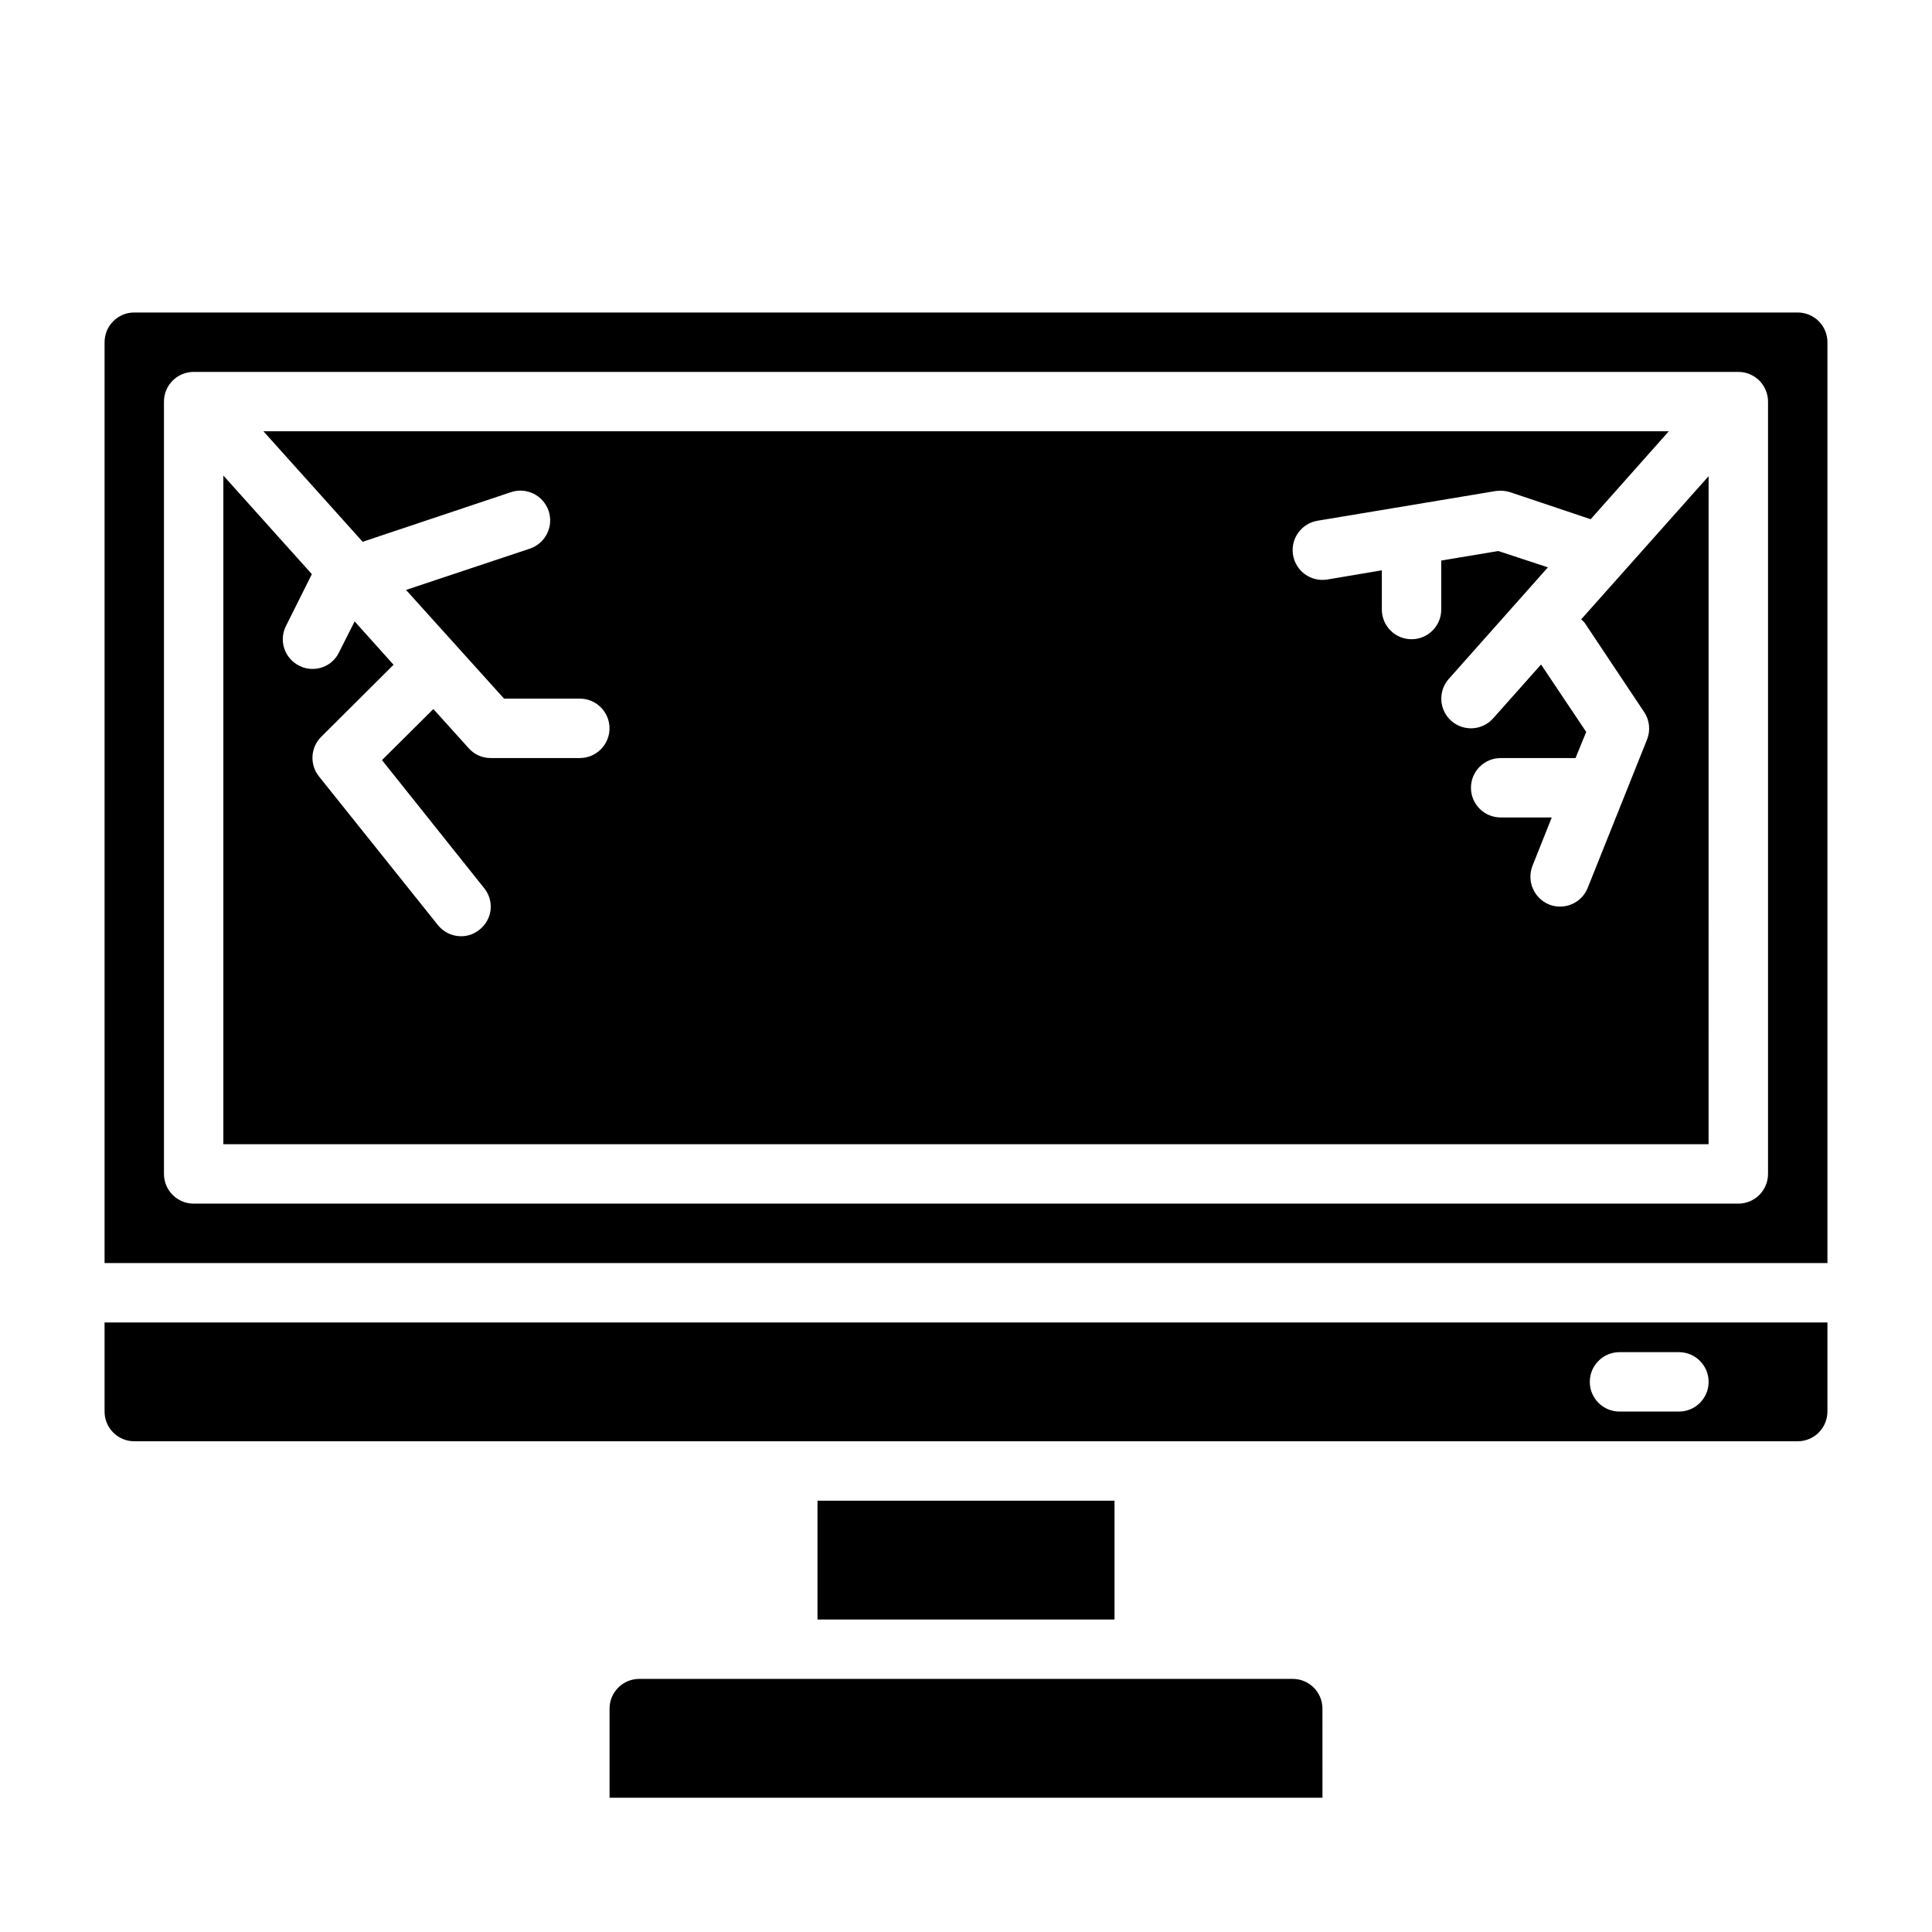
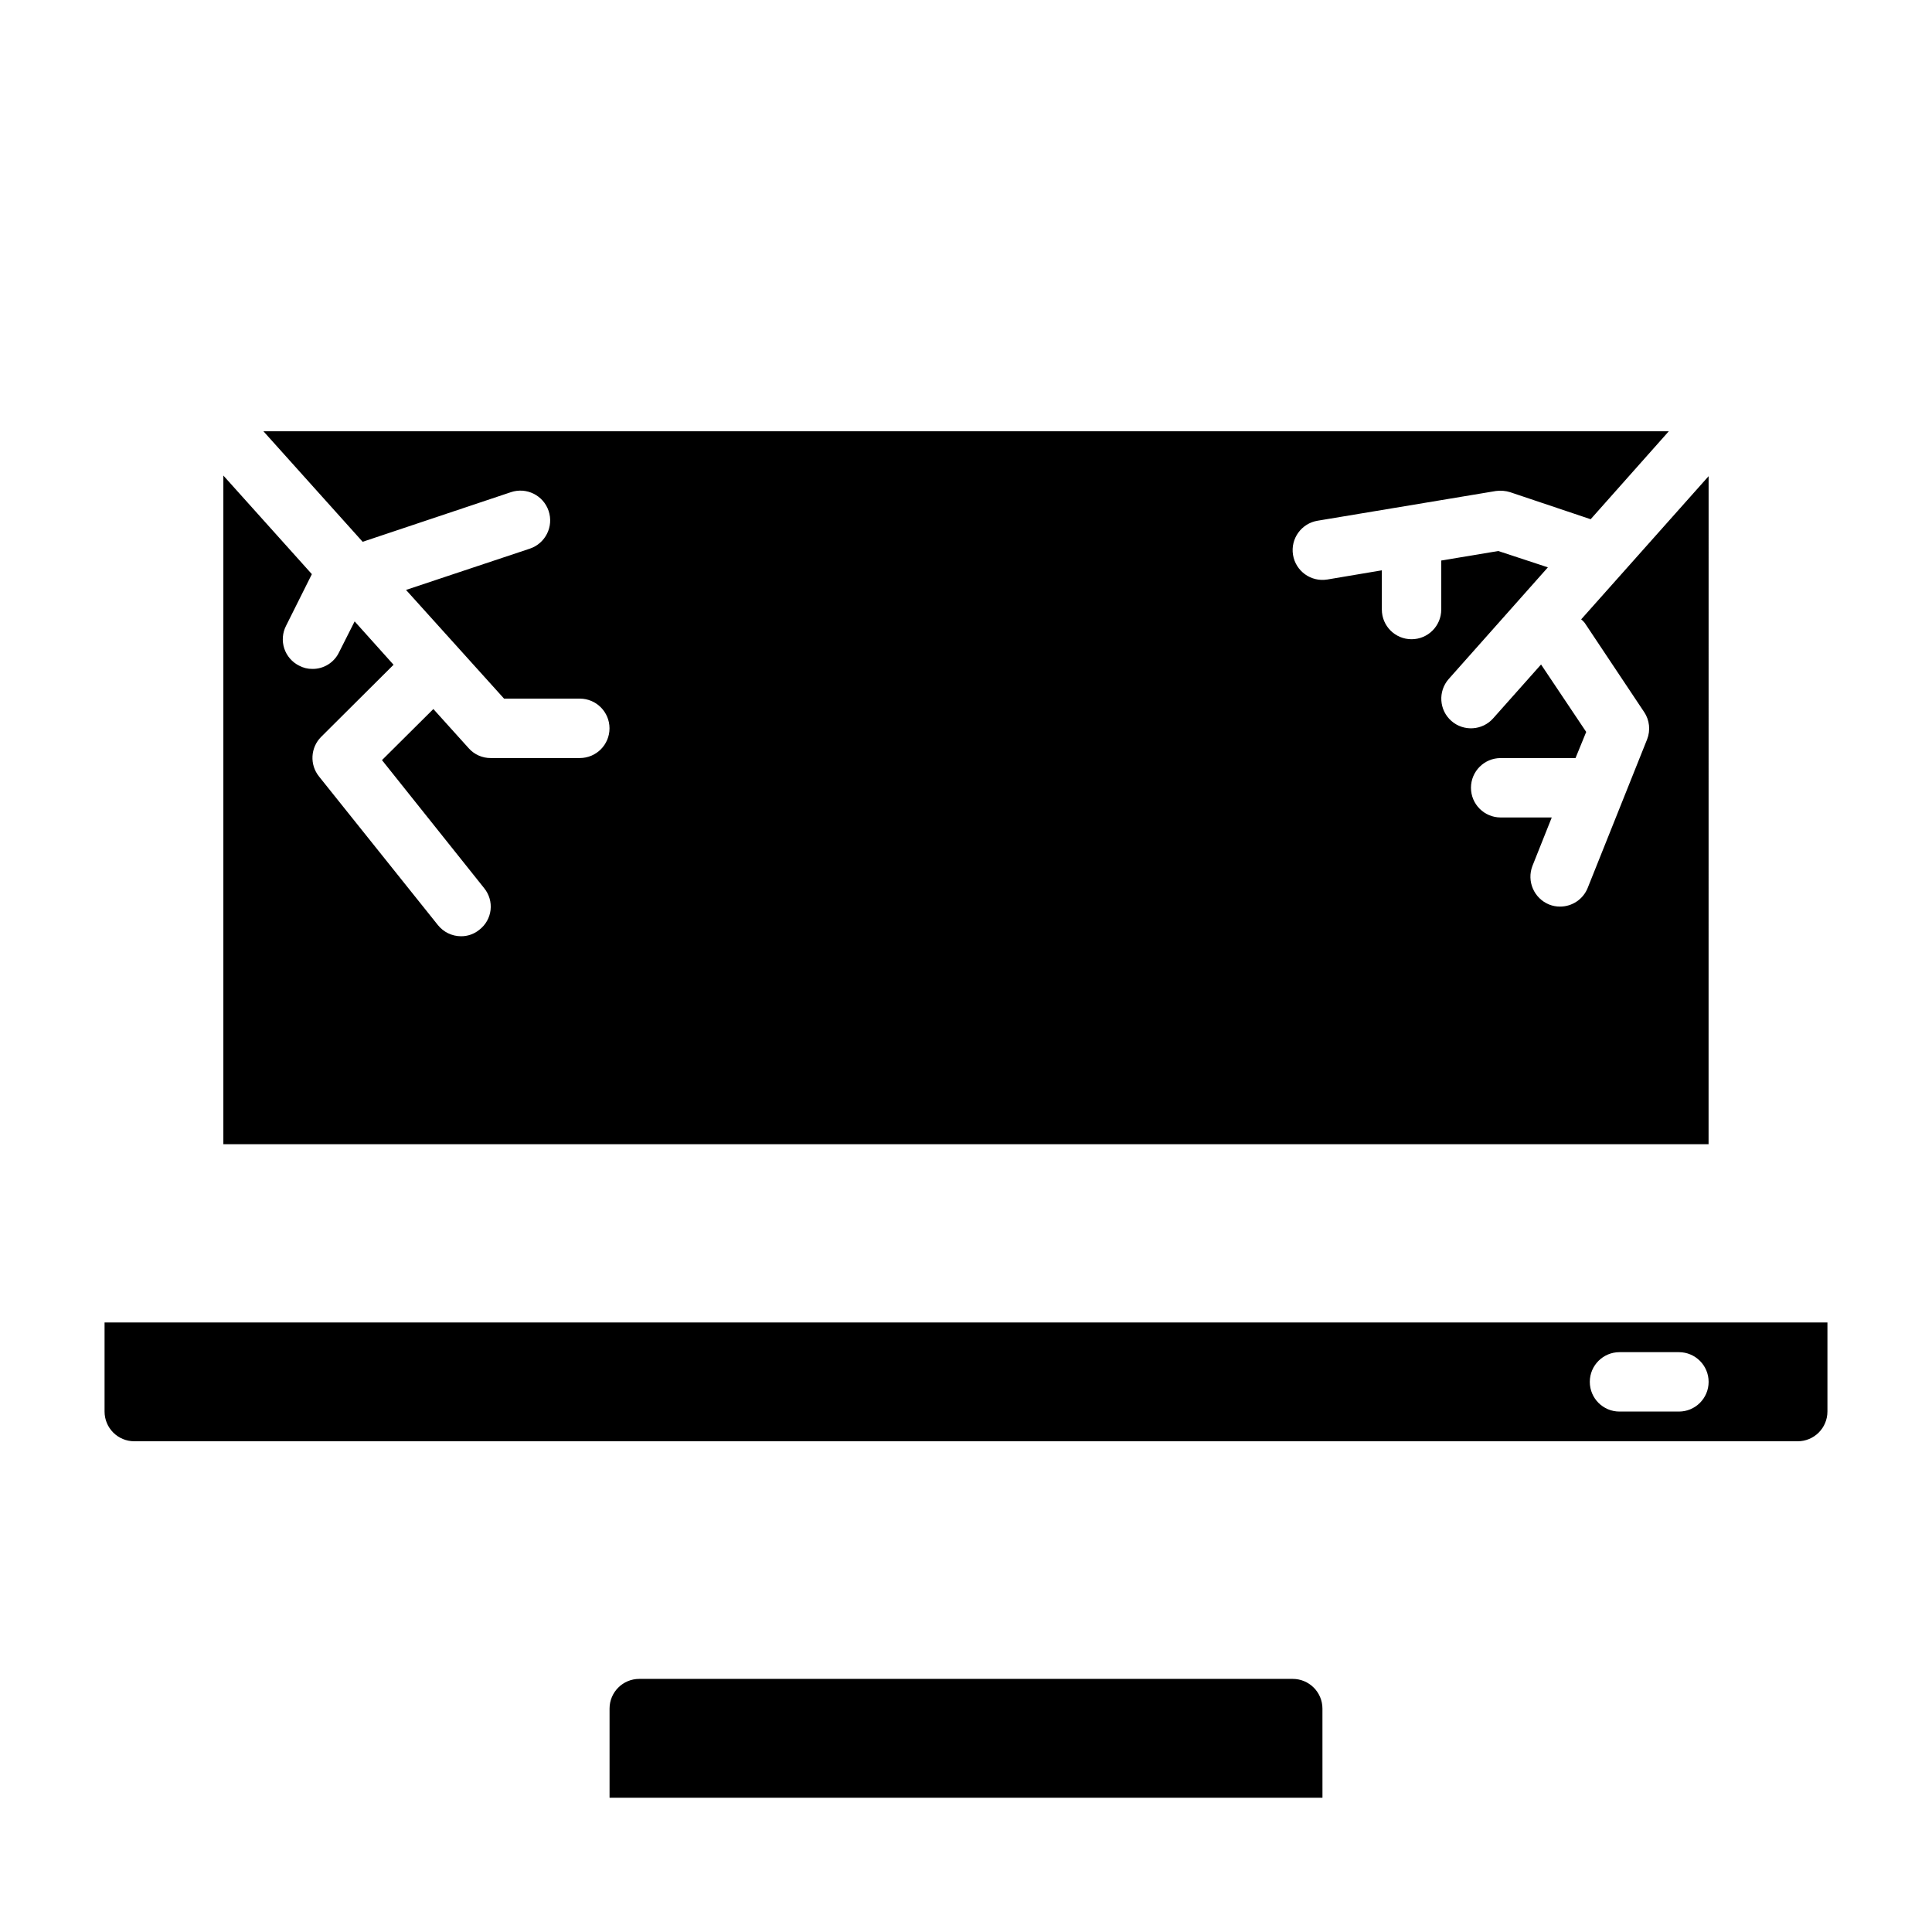
<svg xmlns="http://www.w3.org/2000/svg" fill="#000000" width="800px" height="800px" version="1.1" viewBox="144 144 512 512">
  <g>
-     <path d="m360.64 541.7h78.719v31.488h-78.719z" />
    <path d="m628.29 518.08v-23.617h-456.58v23.617c0 2.09 0.828 4.09 2.305 5.566 1.477 1.477 3.477 2.305 5.566 2.305h440.83c2.09 0 4.09-0.828 5.566-2.305 1.477-1.477 2.309-3.477 2.309-5.566zm-39.359 0h-15.746c-4.348 0-7.871-3.523-7.871-7.871 0-4.348 3.523-7.871 7.871-7.871h15.742c4.348 0 7.875 3.523 7.875 7.871 0 4.348-3.527 7.871-7.875 7.871z" />
    <path d="m494.46 596.8c0-2.09-0.828-4.09-2.305-5.566s-3.477-2.309-5.566-2.309h-173.18c-4.348 0-7.871 3.527-7.871 7.875v23.617l188.93-0.004z" />
    <path d="m596.8 270.19-33.77 37.941-0.004 0.004c0.355 0.273 0.672 0.59 0.945 0.945l15.742 23.617 0.004-0.004c1.43 2.141 1.723 4.848 0.785 7.242l-15.742 39.359v0.004c-1.195 2.996-4.098 4.961-7.324 4.957-0.996 0.008-1.984-0.18-2.91-0.551-4.012-1.641-5.973-6.191-4.41-10.234l5.117-12.832h-13.539c-4.348 0-7.871-3.523-7.871-7.871s3.523-7.871 7.871-7.871h19.836l2.832-6.926-11.965-17.871-12.676 14.25h0.004c-2.871 3.254-7.836 3.57-11.098 0.707-3.258-2.871-3.574-7.836-0.711-11.102l26.293-29.598-13.145-4.328-15.117 2.519v12.988c0 4.348-3.523 7.871-7.871 7.871s-7.871-3.523-7.871-7.871v-10.391l-14.484 2.441v-0.004c-4.305 0.695-8.359-2.227-9.055-6.531-0.695-4.305 2.231-8.359 6.535-9.055l47.23-7.871c1.27-0.172 2.559-0.062 3.781 0.316l21.332 7.164 20.703-23.305h-372.43l26.293 29.285 39.281-13.145c4.133-1.395 8.605 0.828 10 4.957 1.391 4.133-0.832 8.605-4.961 10l-32.828 10.941 25.98 28.809h20.074c4.348 0 7.871 3.527 7.871 7.875 0 4.348-3.523 7.871-7.871 7.871h-23.617c-2.227 0.016-4.348-0.934-5.824-2.598l-9.367-10.391-13.617 13.539 27.078 33.93h-0.004c1.324 1.617 1.941 3.699 1.703 5.777-0.238 2.074-1.305 3.965-2.961 5.242-1.371 1.133-3.102 1.746-4.879 1.73-2.398-0.008-4.656-1.109-6.141-2.988l-31.488-39.359v-0.004c-2.508-3.121-2.269-7.625 0.551-10.469l19.207-19.129-10.312-11.492-4.172 8.266c-1.309 2.672-4.031 4.356-7.008 4.328-1.234 0.016-2.453-0.285-3.539-0.863-1.867-0.934-3.281-2.574-3.934-4.555-0.648-1.98-0.48-4.141 0.469-5.996l6.848-13.699-23.457-26.133v177.2h393.6z" />
-     <path d="m171.71 478.72h456.58v-244.03c0-2.09-0.832-4.09-2.309-5.566-1.477-1.477-3.477-2.309-5.566-2.309h-440.83c-4.348 0-7.871 3.527-7.871 7.875zm15.742-228.29c0-4.348 3.523-7.871 7.871-7.871h409.35c2.086 0 4.09 0.828 5.566 2.305 1.477 1.477 2.305 3.481 2.305 5.566v204.67c0 2.09-0.828 4.09-2.305 5.566-1.477 1.477-3.481 2.309-5.566 2.309h-409.35c-4.348 0-7.871-3.527-7.871-7.875z" />
  </g>
</svg>